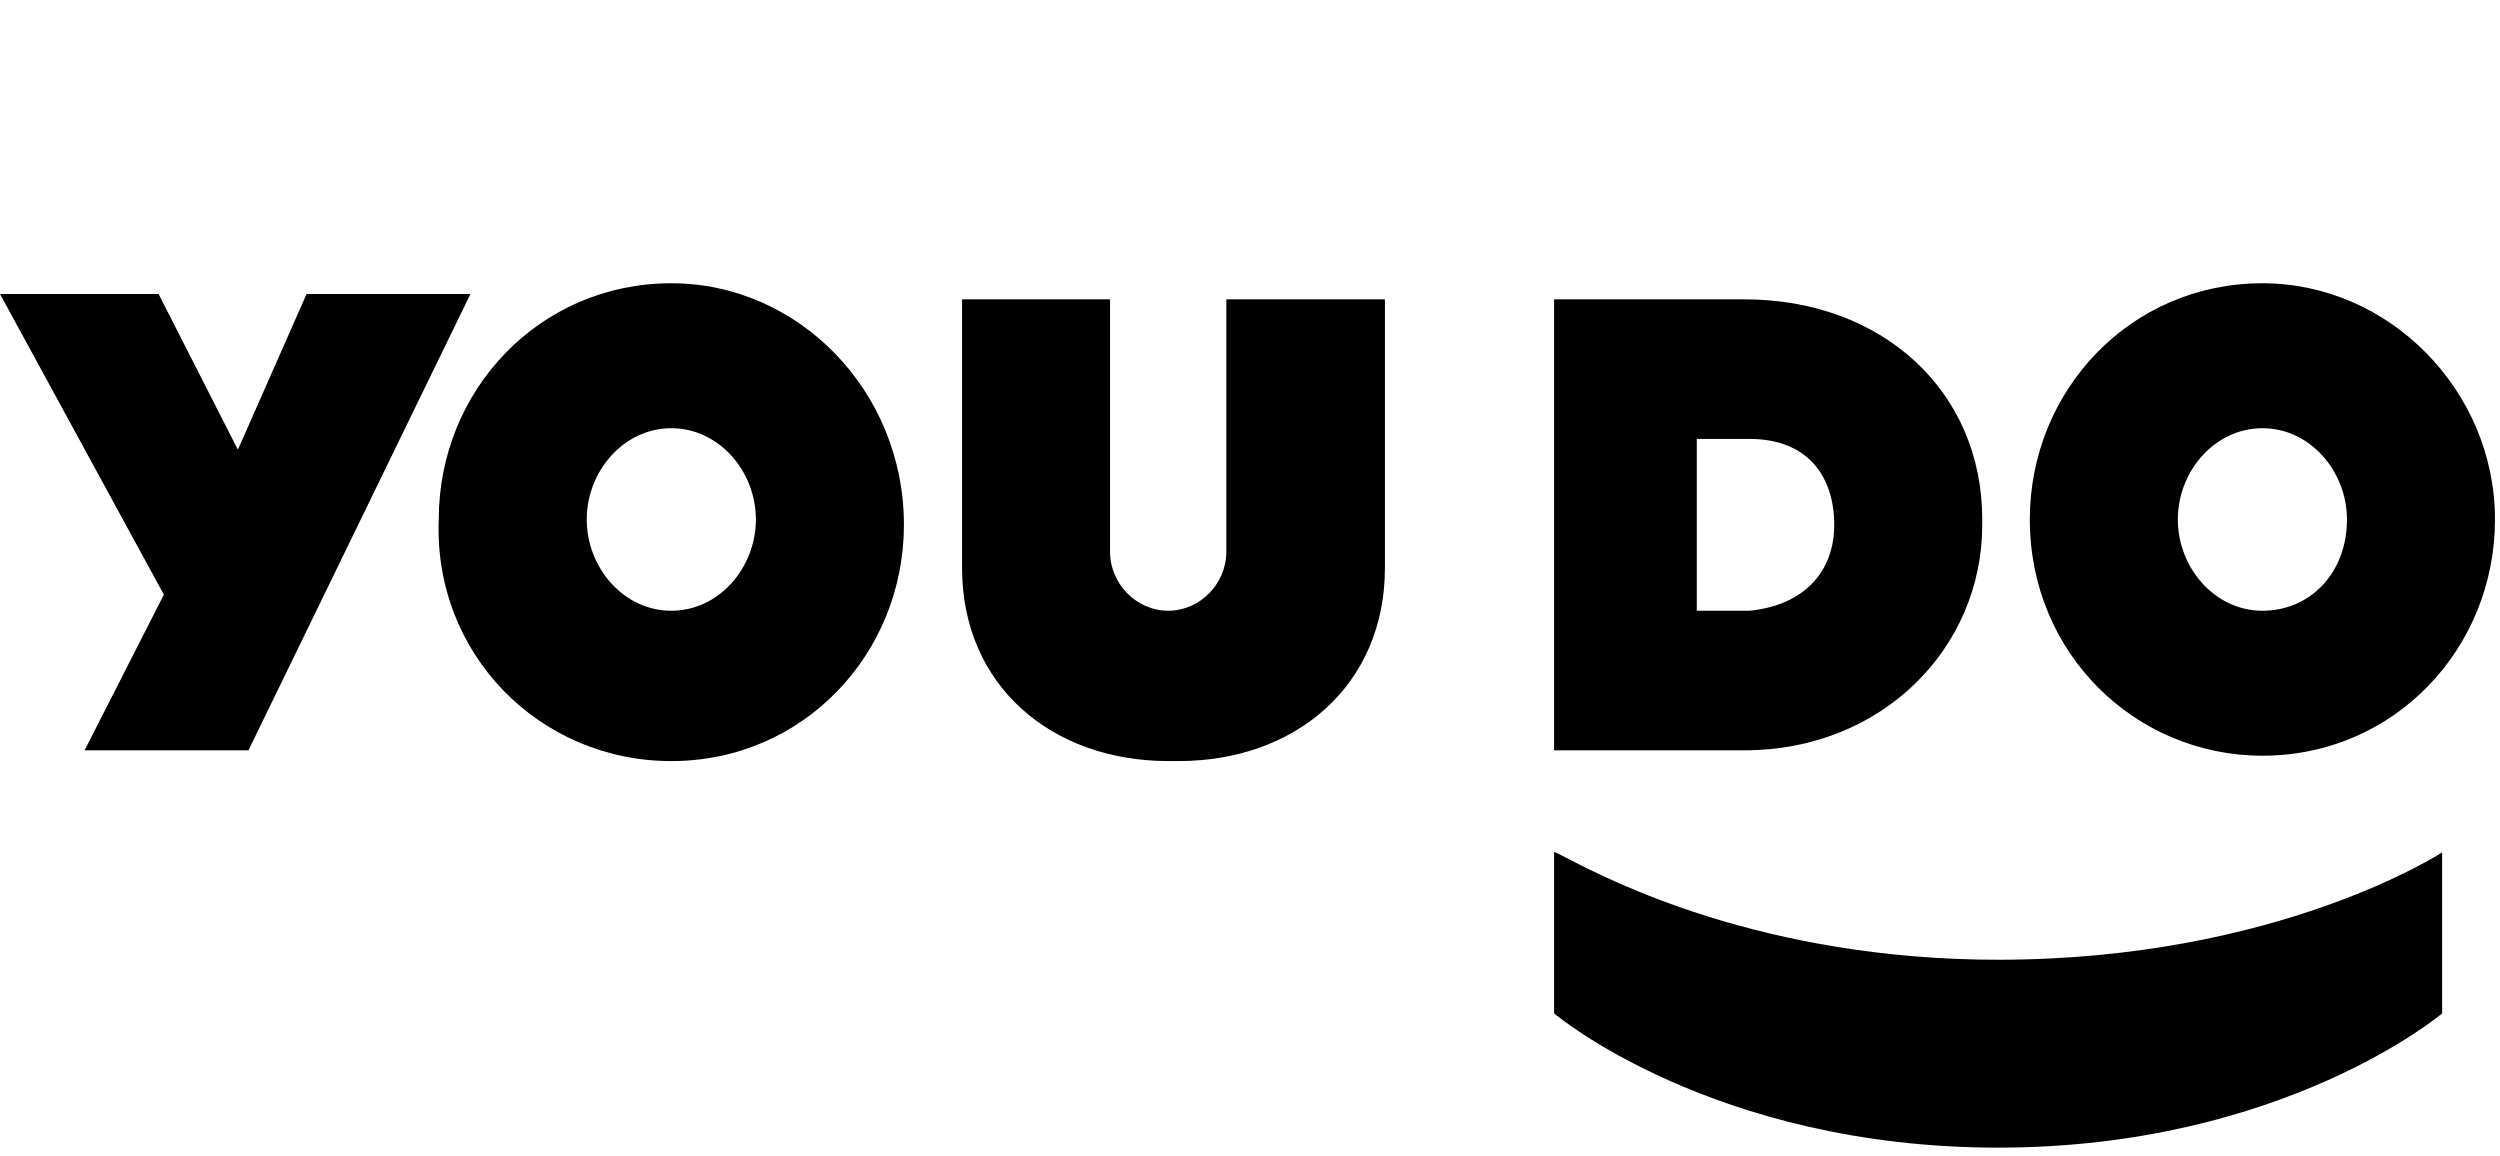
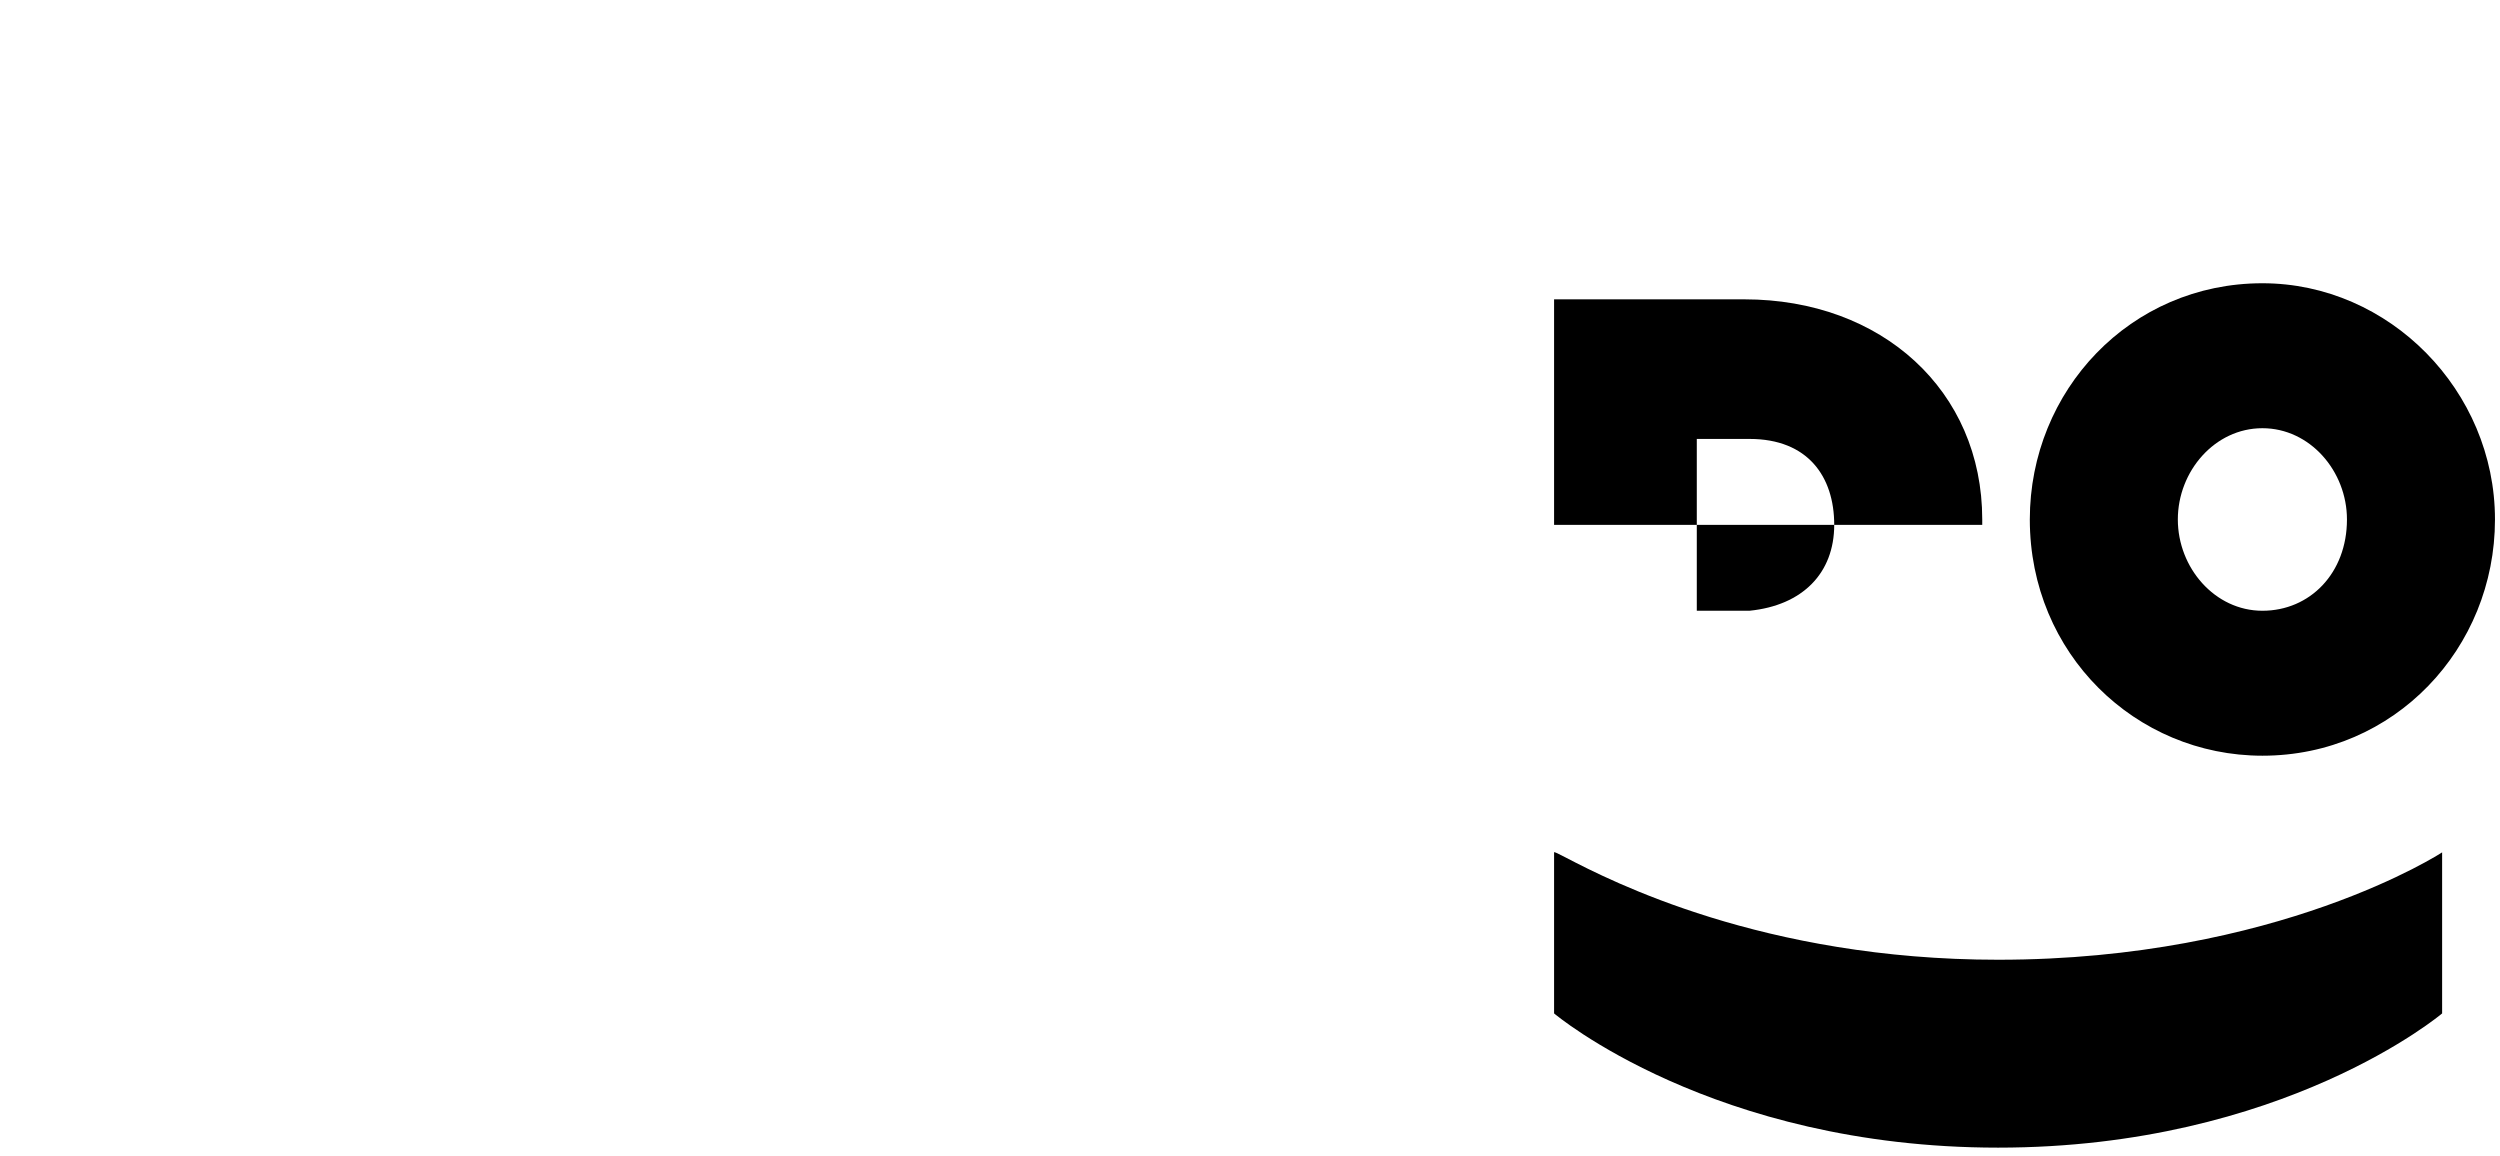
<svg xmlns="http://www.w3.org/2000/svg" width="106" height="49" viewBox="0 0 106 49" fill="none">
-   <path fill-rule="evenodd" clip-rule="evenodd" d="M18.603 22.026C18.603 16.563 22.861 12.01 28.464 12.01C33.843 12.01 38.326 16.563 38.326 22.253C38.326 27.717 34.067 32.27 28.464 32.27C22.861 32.27 18.379 27.717 18.603 22.026ZM24.878 22.026C24.878 24.075 26.447 25.896 28.464 25.896C30.481 25.896 32.05 24.075 32.05 22.026C32.05 19.977 30.481 18.156 28.464 18.156C26.447 18.156 24.878 19.977 24.878 22.026Z" fill="black" />
  <path d="M103.546 36.14C103.546 36.14 96.598 40.693 84.719 40.693C74.757 40.693 68.263 37.331 66.427 36.38C66.073 36.197 65.893 36.103 65.893 36.14V42.969C65.893 42.969 72.616 48.66 84.719 48.66C96.822 48.66 103.546 42.969 103.546 42.969V36.14Z" fill="black" />
-   <path d="M19.947 12.465H12.999L10.086 19.067L6.724 12.465H0L6.948 25.213L3.586 31.815H10.534L19.947 12.465Z" fill="black" />
  <path fill-rule="evenodd" clip-rule="evenodd" d="M86.064 22.026C86.064 16.563 90.323 12.01 95.926 12.01C101.305 12.01 105.787 16.563 105.787 22.026C105.787 27.489 101.529 32.042 95.926 32.042C90.547 32.042 86.064 27.717 86.064 22.026ZM92.34 22.026C92.34 24.075 93.909 25.896 95.926 25.896C97.943 25.896 99.511 24.302 99.511 22.026C99.511 19.977 97.943 18.156 95.926 18.156C93.909 18.156 92.34 19.977 92.34 22.026Z" fill="black" />
-   <path d="M51.997 12.692V23.391C51.997 24.757 50.877 25.895 49.532 25.895C48.187 25.895 47.066 24.757 47.066 23.391V12.692H40.791V24.074C40.791 29.082 44.601 32.269 49.532 32.269H49.98C54.911 32.269 58.721 29.082 58.721 24.074V12.692H51.997Z" fill="black" />
-   <path fill-rule="evenodd" clip-rule="evenodd" d="M65.893 12.692H73.961C79.788 12.692 84.047 16.562 84.047 22.026V22.253C84.047 27.489 79.788 31.814 73.961 31.814H65.893V12.692ZM74.185 25.895C76.427 25.668 77.771 24.302 77.771 22.253C77.771 20.204 76.65 18.611 74.185 18.611H71.944V25.895H74.185Z" fill="black" />
+   <path fill-rule="evenodd" clip-rule="evenodd" d="M65.893 12.692H73.961C79.788 12.692 84.047 16.562 84.047 22.026V22.253H65.893V12.692ZM74.185 25.895C76.427 25.668 77.771 24.302 77.771 22.253C77.771 20.204 76.65 18.611 74.185 18.611H71.944V25.895H74.185Z" fill="black" />
</svg>